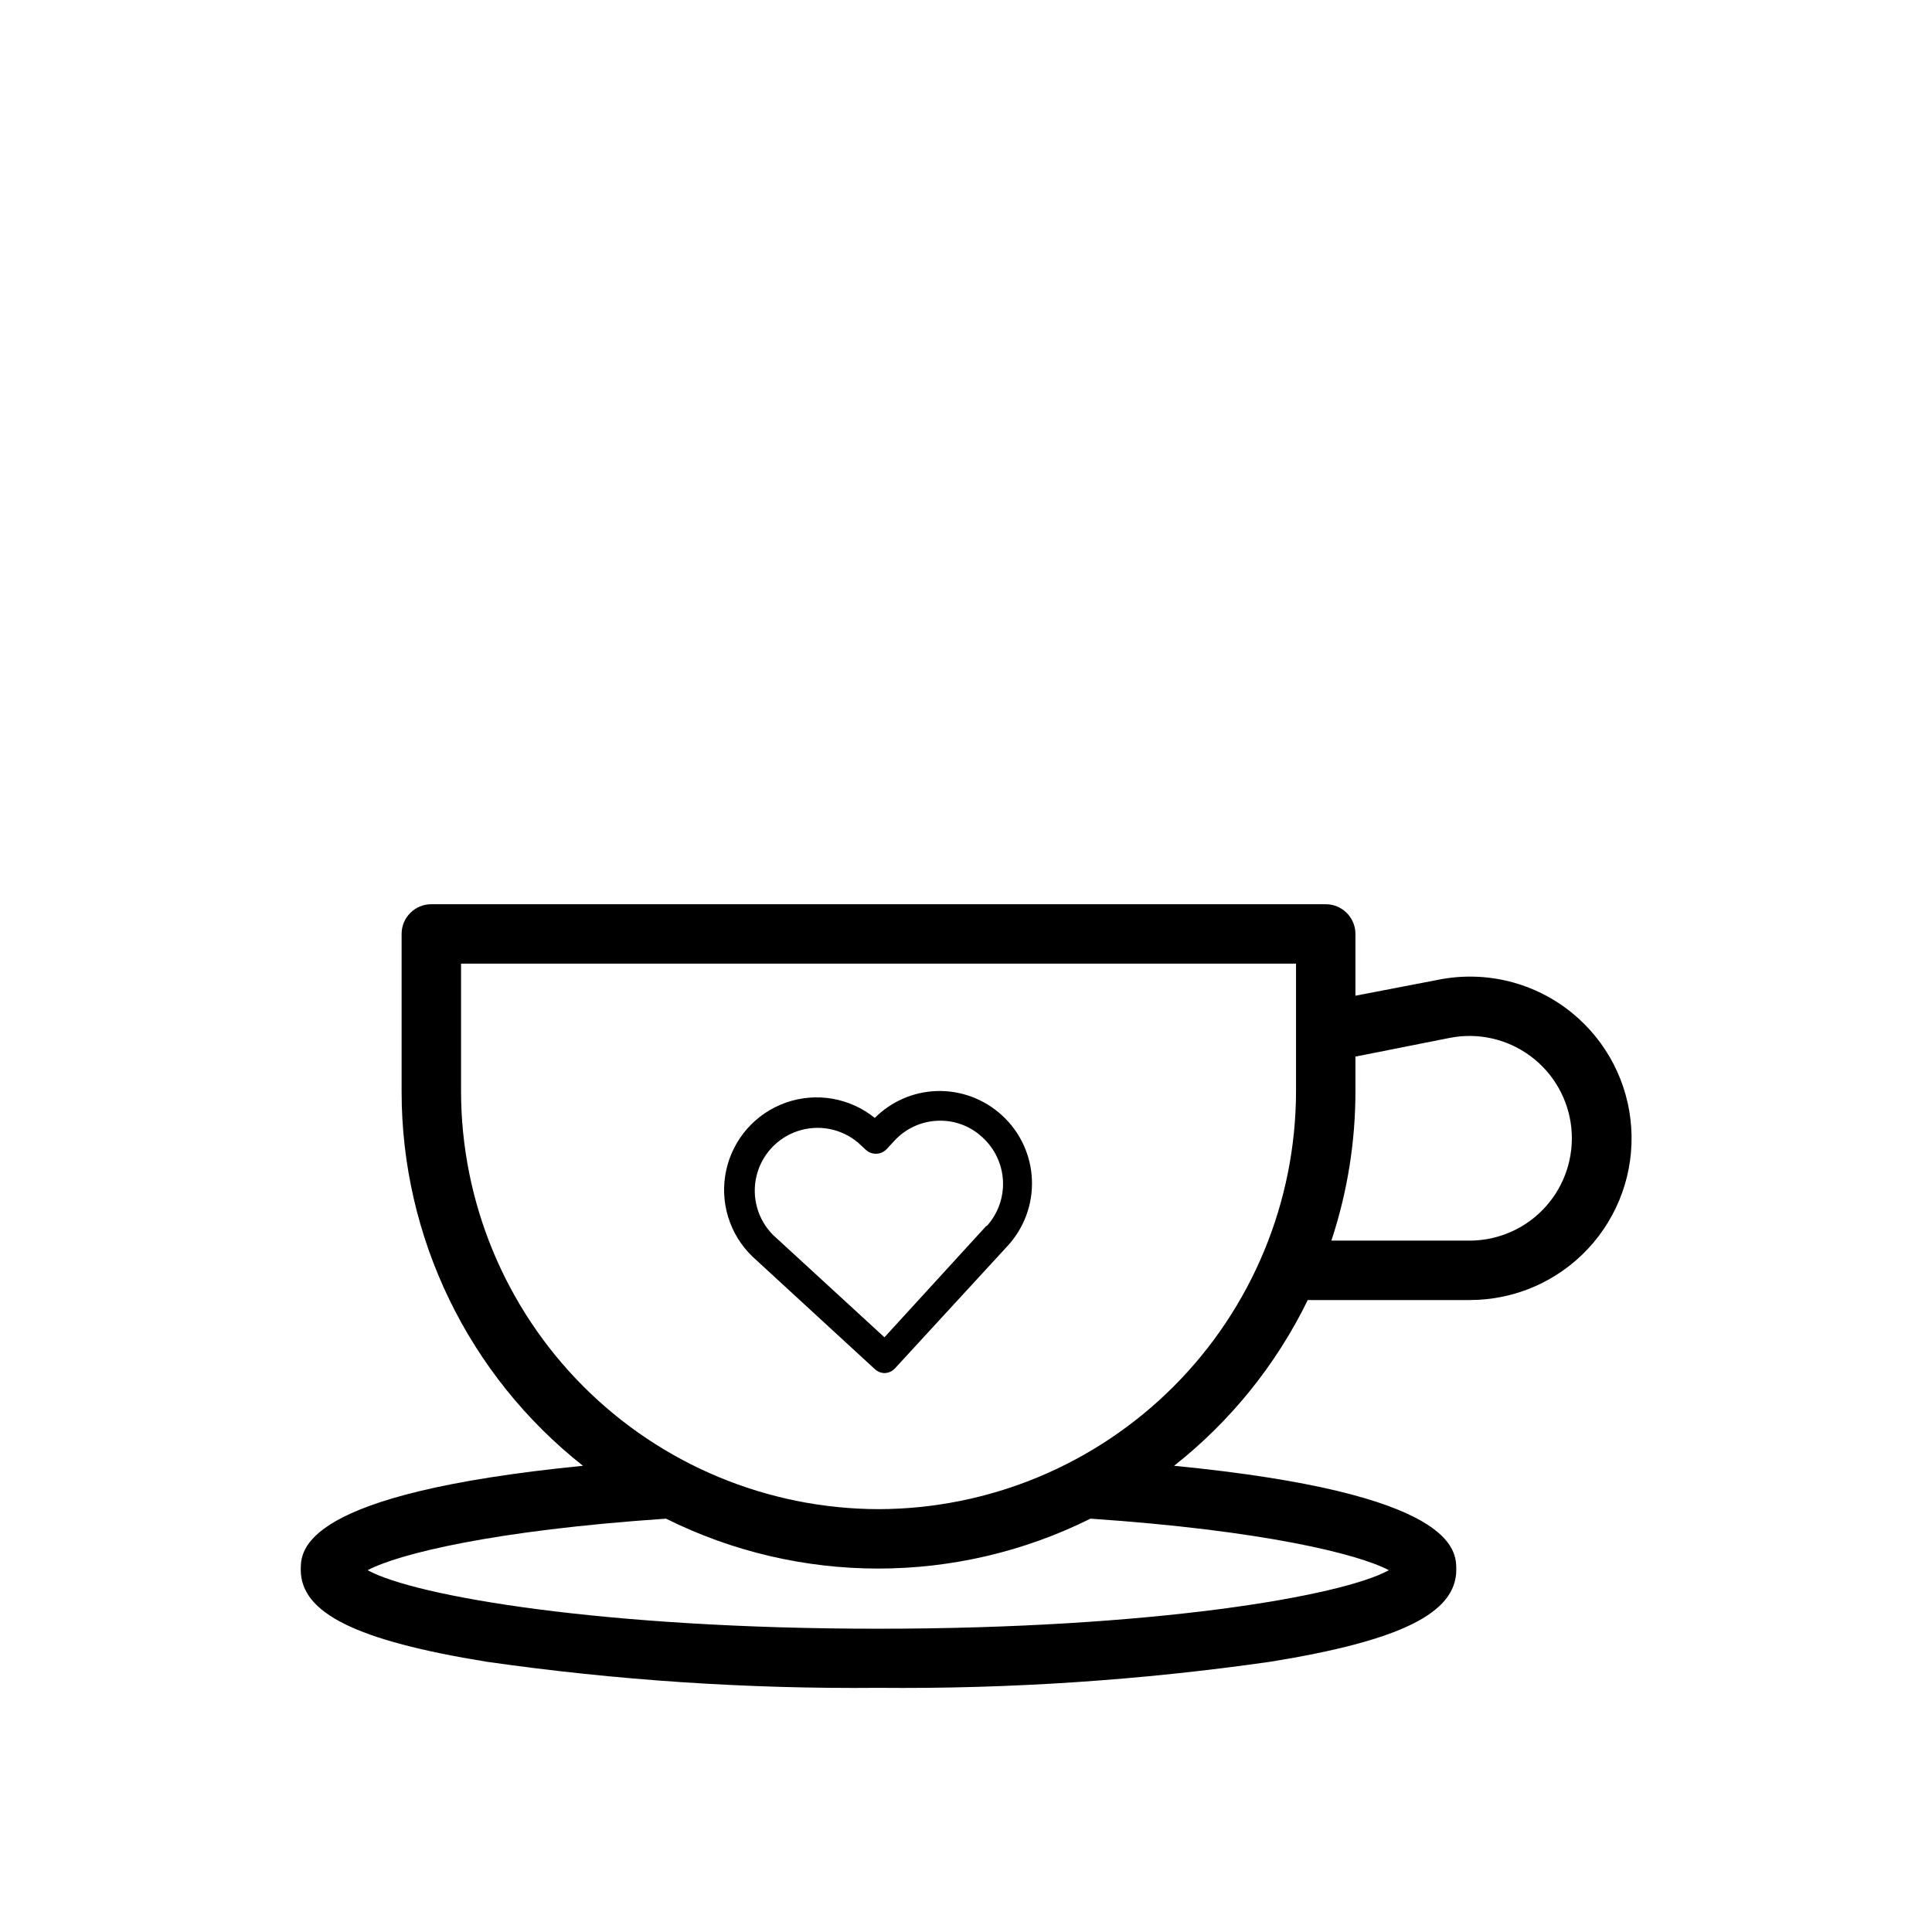
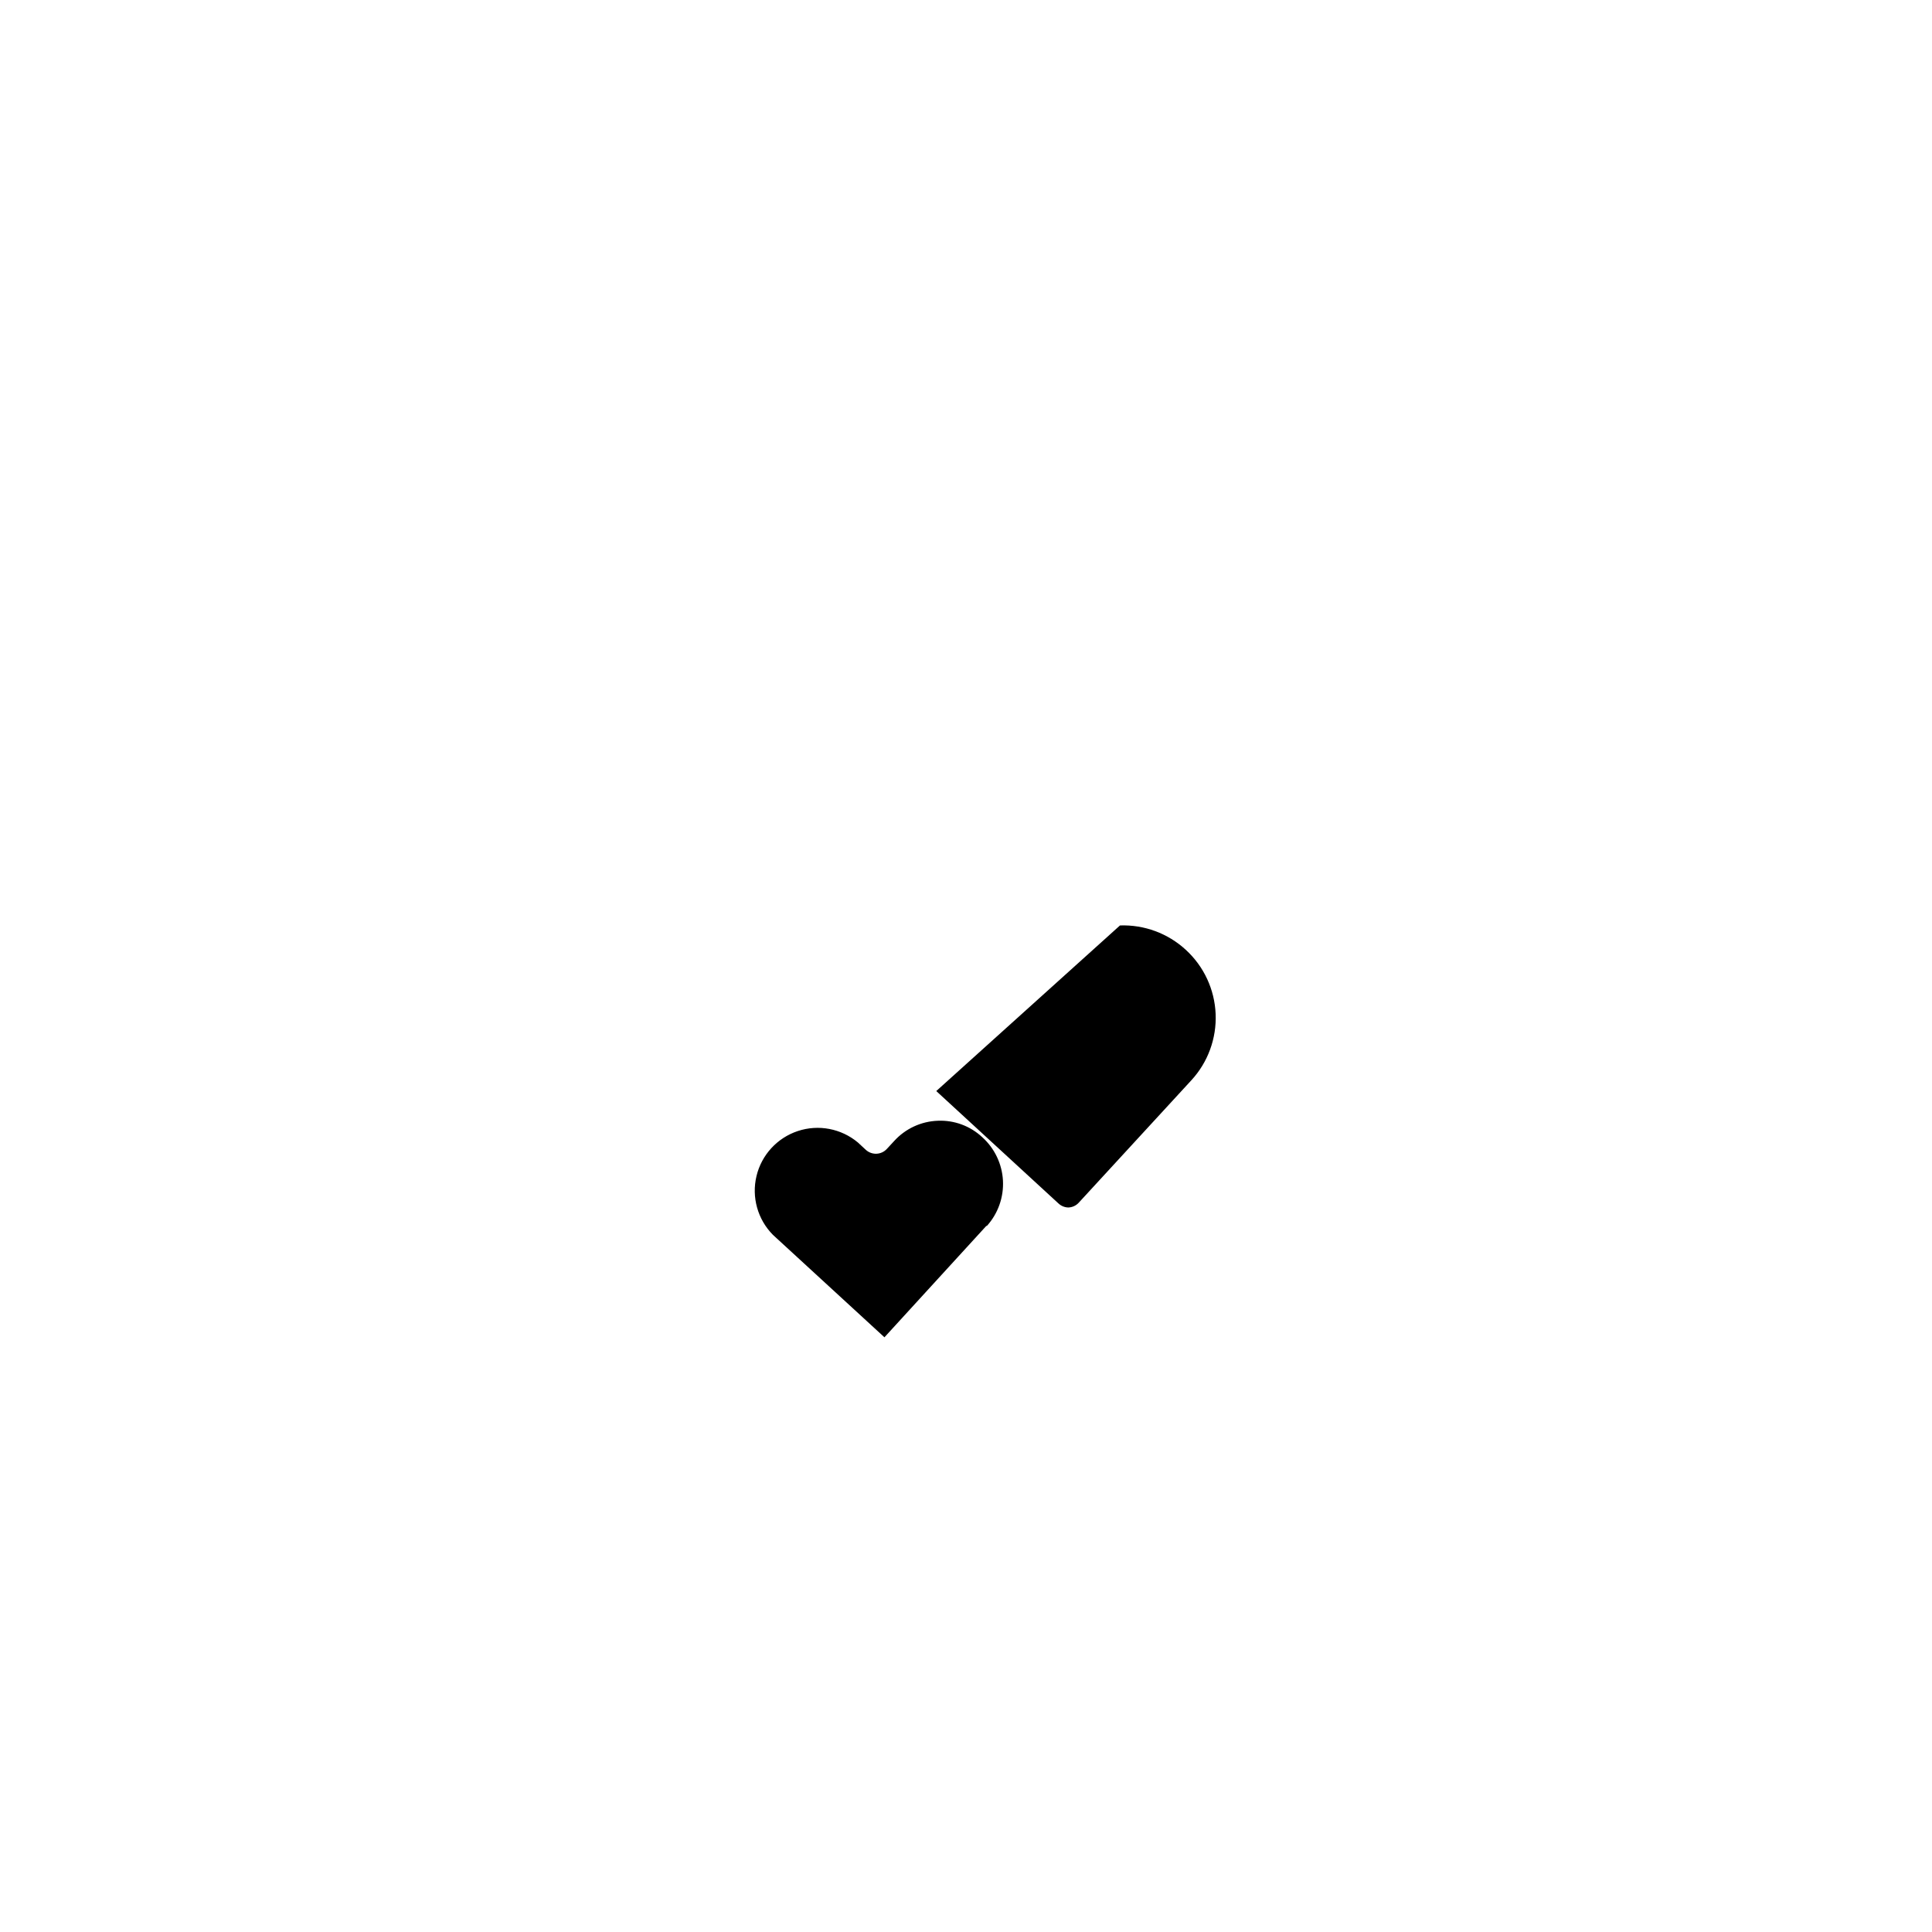
<svg xmlns="http://www.w3.org/2000/svg" fill="#000000" width="800px" height="800px" version="1.1" viewBox="144 144 512 512">
  <g>
-     <path d="m560.71 412.52c-9.883-8.113-22.883-11.379-35.426-8.895l-22.082 4.25v-16.375c0-2.086-0.828-4.09-2.305-5.566-1.477-1.477-3.477-2.305-5.566-2.305h-237.03c-4.348 0-7.871 3.523-7.871 7.871v41.684c-0.043 38.707 17.672 75.293 48.059 99.266-74.785 7.398-74.785 22.395-74.785 27.551 0 11.492 14.719 18.773 49.16 24.363h0.004c34.422 4.934 69.172 7.25 103.95 6.93 34.773 0.32 69.523-1.996 103.95-6.93 34.441-5.59 49.16-12.871 49.16-24.363 0-5.234 0-20.23-74.785-27.551 14.961-11.793 27.07-26.809 35.426-43.926h42.941c11.859 0.004 23.188-4.906 31.297-13.559 8.105-8.652 12.266-20.277 11.488-32.109-0.773-11.836-6.418-22.816-15.586-30.336zm-48.648 147.6c-12.594 6.926-62.621 15.508-135.32 15.508s-122.73-8.582-135.32-15.508c8.109-4.289 33.141-10.547 79.074-13.656v-0.004c35.422 17.633 77.066 17.633 112.49 0 45.738 3.109 70.969 9.367 79.078 13.66zm-135.32-16.176v-0.004c-29.332-0.082-57.438-11.785-78.16-32.543-20.719-20.758-32.371-48.883-32.402-78.215v-33.812h221.28v33.812c-0.031 29.359-11.707 57.508-32.461 78.27-20.758 20.766-48.902 32.449-78.258 32.488zm156.77-71.168h-36.684c4.231-12.77 6.383-26.141 6.375-39.594v-9.172l24.992-4.961h0.004c7.5-1.477 15.273 0.281 21.41 4.84 6.137 4.559 10.066 11.492 10.82 19.102 0.75 7.606-1.742 15.18-6.867 20.852s-12.406 8.914-20.051 8.934z" />
-     <path d="m392.12 433.14c-6.133 0.23-11.957 2.777-16.293 7.125-6.621-5.352-15.543-6.883-23.57-4.055-8.027 2.832-14.012 9.625-15.809 17.945-1.801 8.316 0.844 16.977 6.984 22.871l32.395 29.797v-0.004c0.715 0.672 1.656 1.051 2.637 1.062 1.055-0.043 2.047-0.512 2.754-1.297l29.797-32.395c4.406-4.773 6.727-11.109 6.453-17.602-0.27-6.492-3.117-12.605-7.91-16.996-4.738-4.359-11-6.68-17.438-6.453zm13.266 35.738-27 29.52-29.559-27.156c-4.047-4.098-5.691-9.996-4.344-15.594 1.344-5.598 5.488-10.105 10.957-11.914 5.465-1.809 11.477-0.664 15.898 3.023l2.125 1.969c0.773 0.703 1.793 1.07 2.836 1.023 1.035-0.047 2.012-0.5 2.715-1.262l1.969-2.125c2.969-3.262 7.125-5.188 11.531-5.352 4.363-0.195 8.621 1.383 11.809 4.367 3.273 2.957 5.242 7.094 5.473 11.5 0.227 4.402-1.301 8.719-4.254 12z" />
+     <path d="m392.12 433.14l32.395 29.797v-0.004c0.715 0.672 1.656 1.051 2.637 1.062 1.055-0.043 2.047-0.512 2.754-1.297l29.797-32.395c4.406-4.773 6.727-11.109 6.453-17.602-0.27-6.492-3.117-12.605-7.91-16.996-4.738-4.359-11-6.68-17.438-6.453zm13.266 35.738-27 29.52-29.559-27.156c-4.047-4.098-5.691-9.996-4.344-15.594 1.344-5.598 5.488-10.105 10.957-11.914 5.465-1.809 11.477-0.664 15.898 3.023l2.125 1.969c0.773 0.703 1.793 1.07 2.836 1.023 1.035-0.047 2.012-0.5 2.715-1.262l1.969-2.125c2.969-3.262 7.125-5.188 11.531-5.352 4.363-0.195 8.621 1.383 11.809 4.367 3.273 2.957 5.242 7.094 5.473 11.5 0.227 4.402-1.301 8.719-4.254 12z" />
  </g>
</svg>